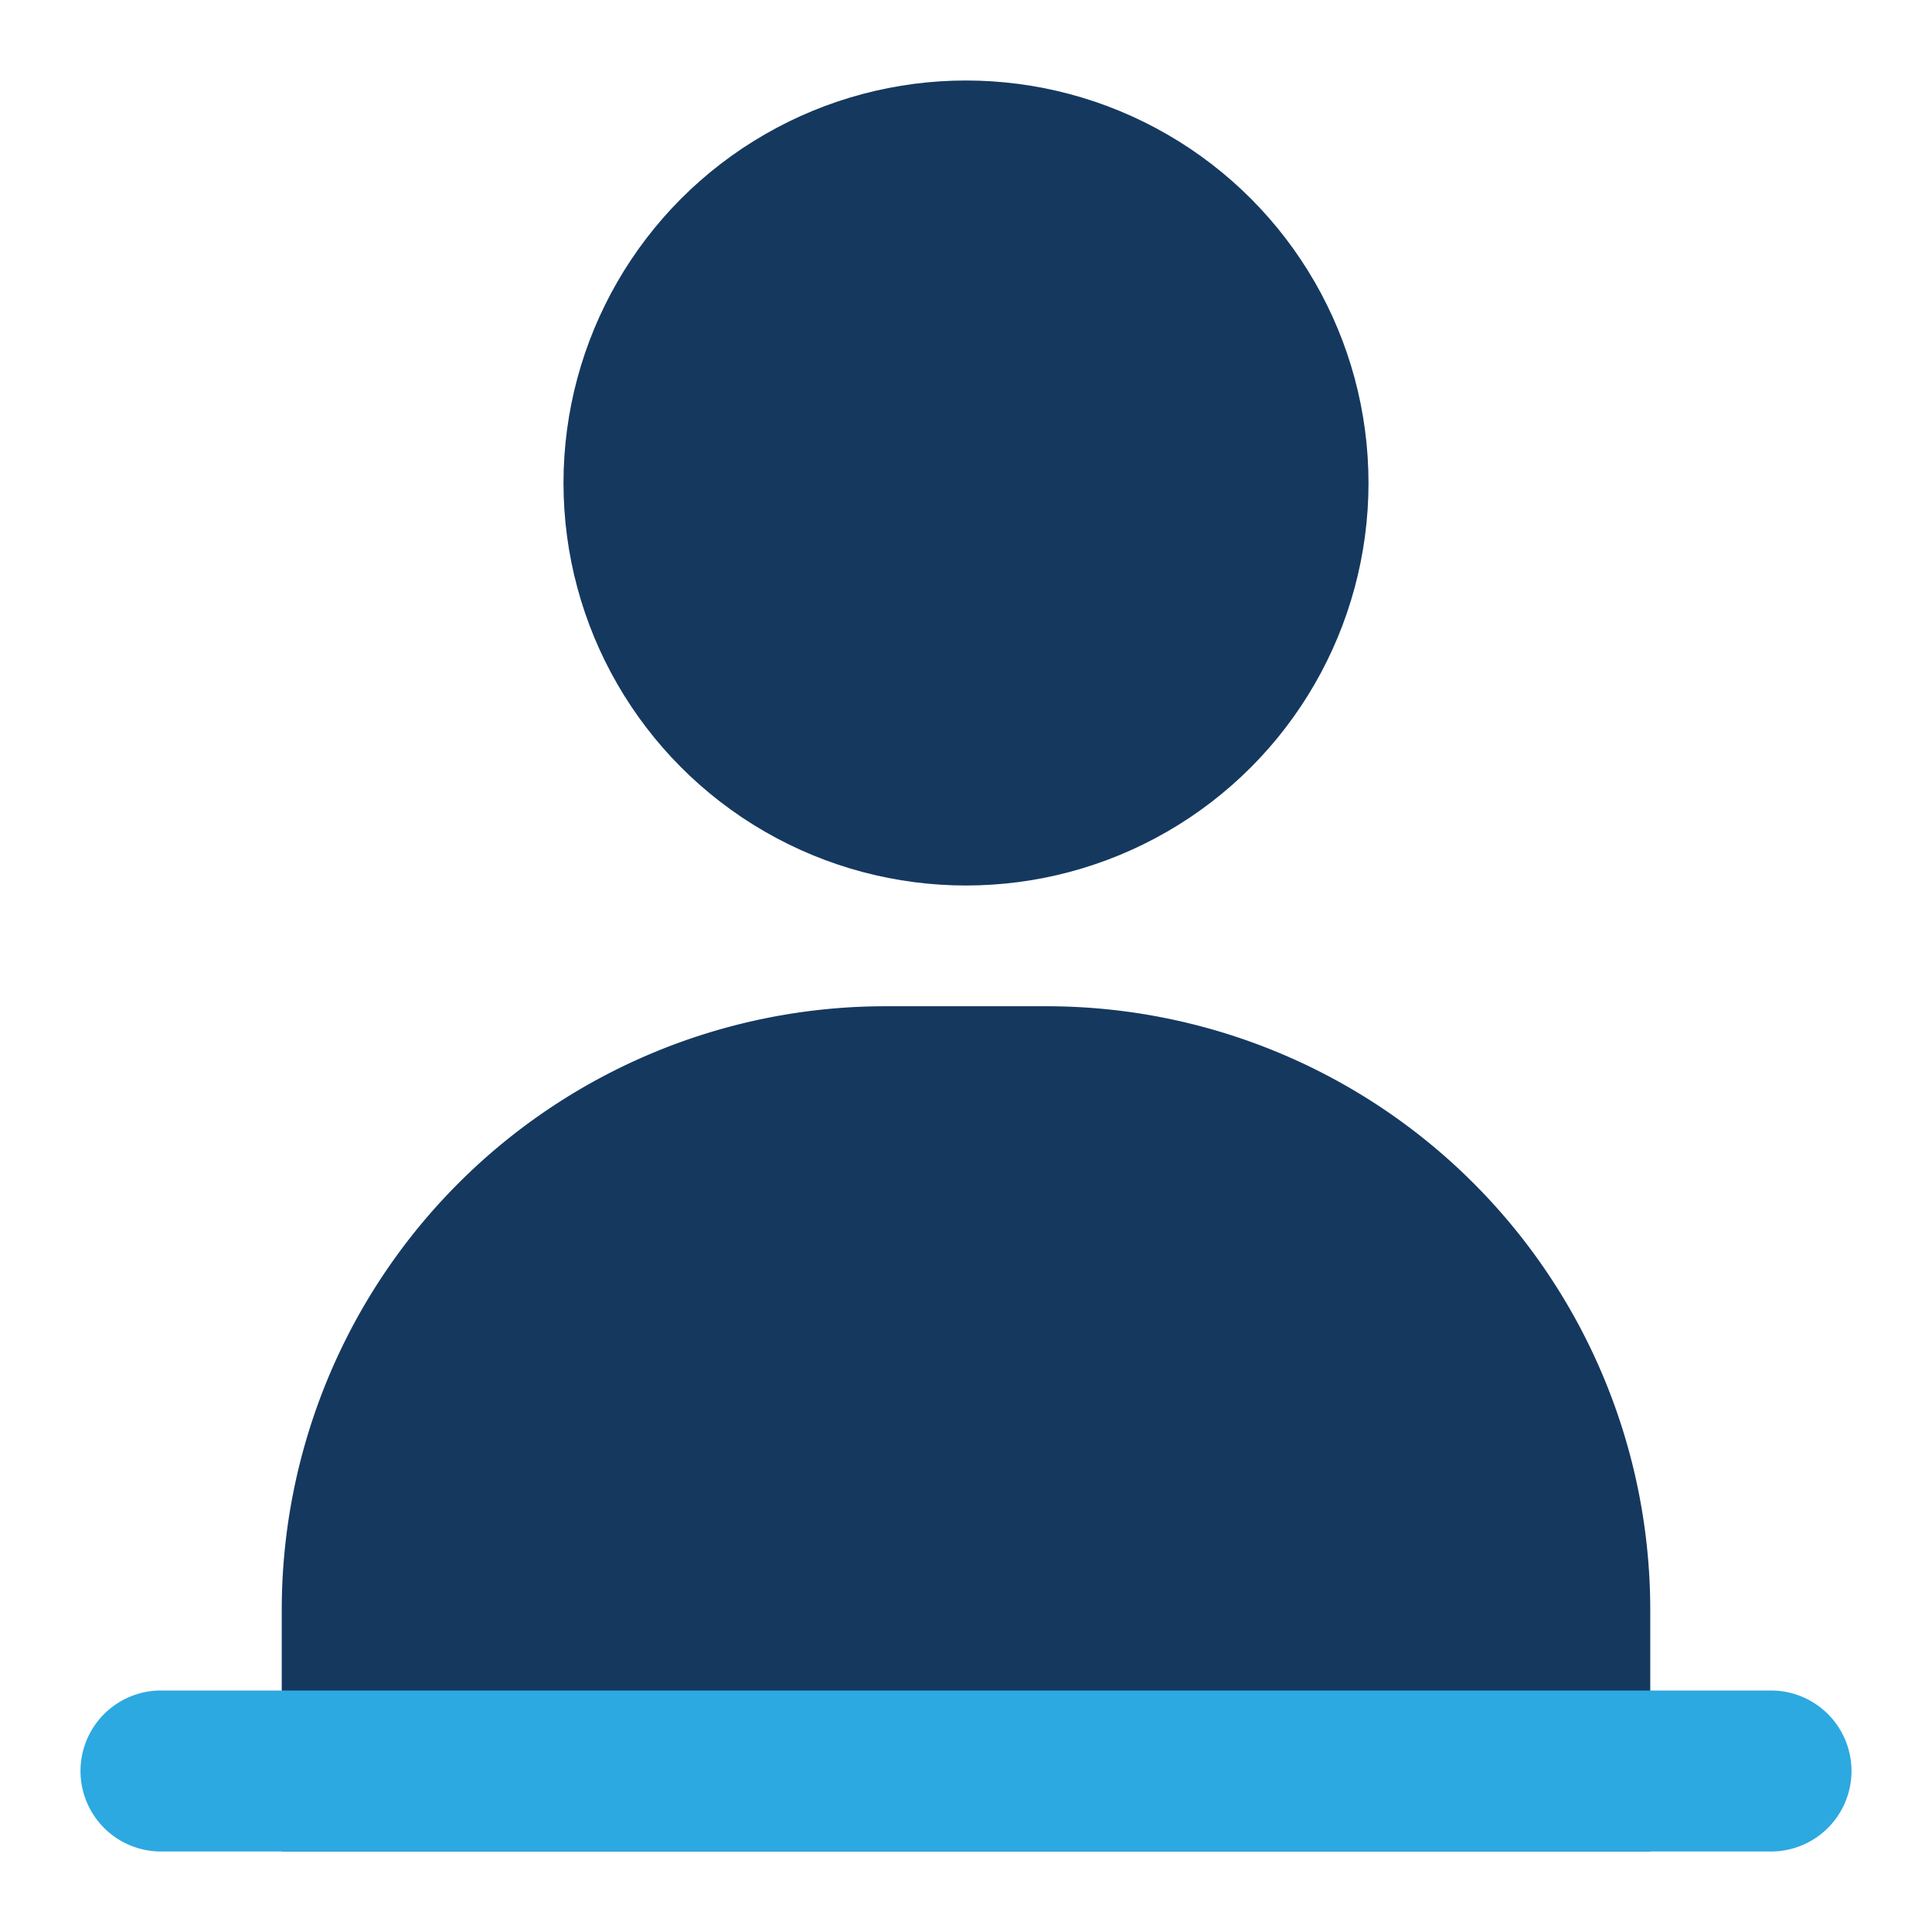
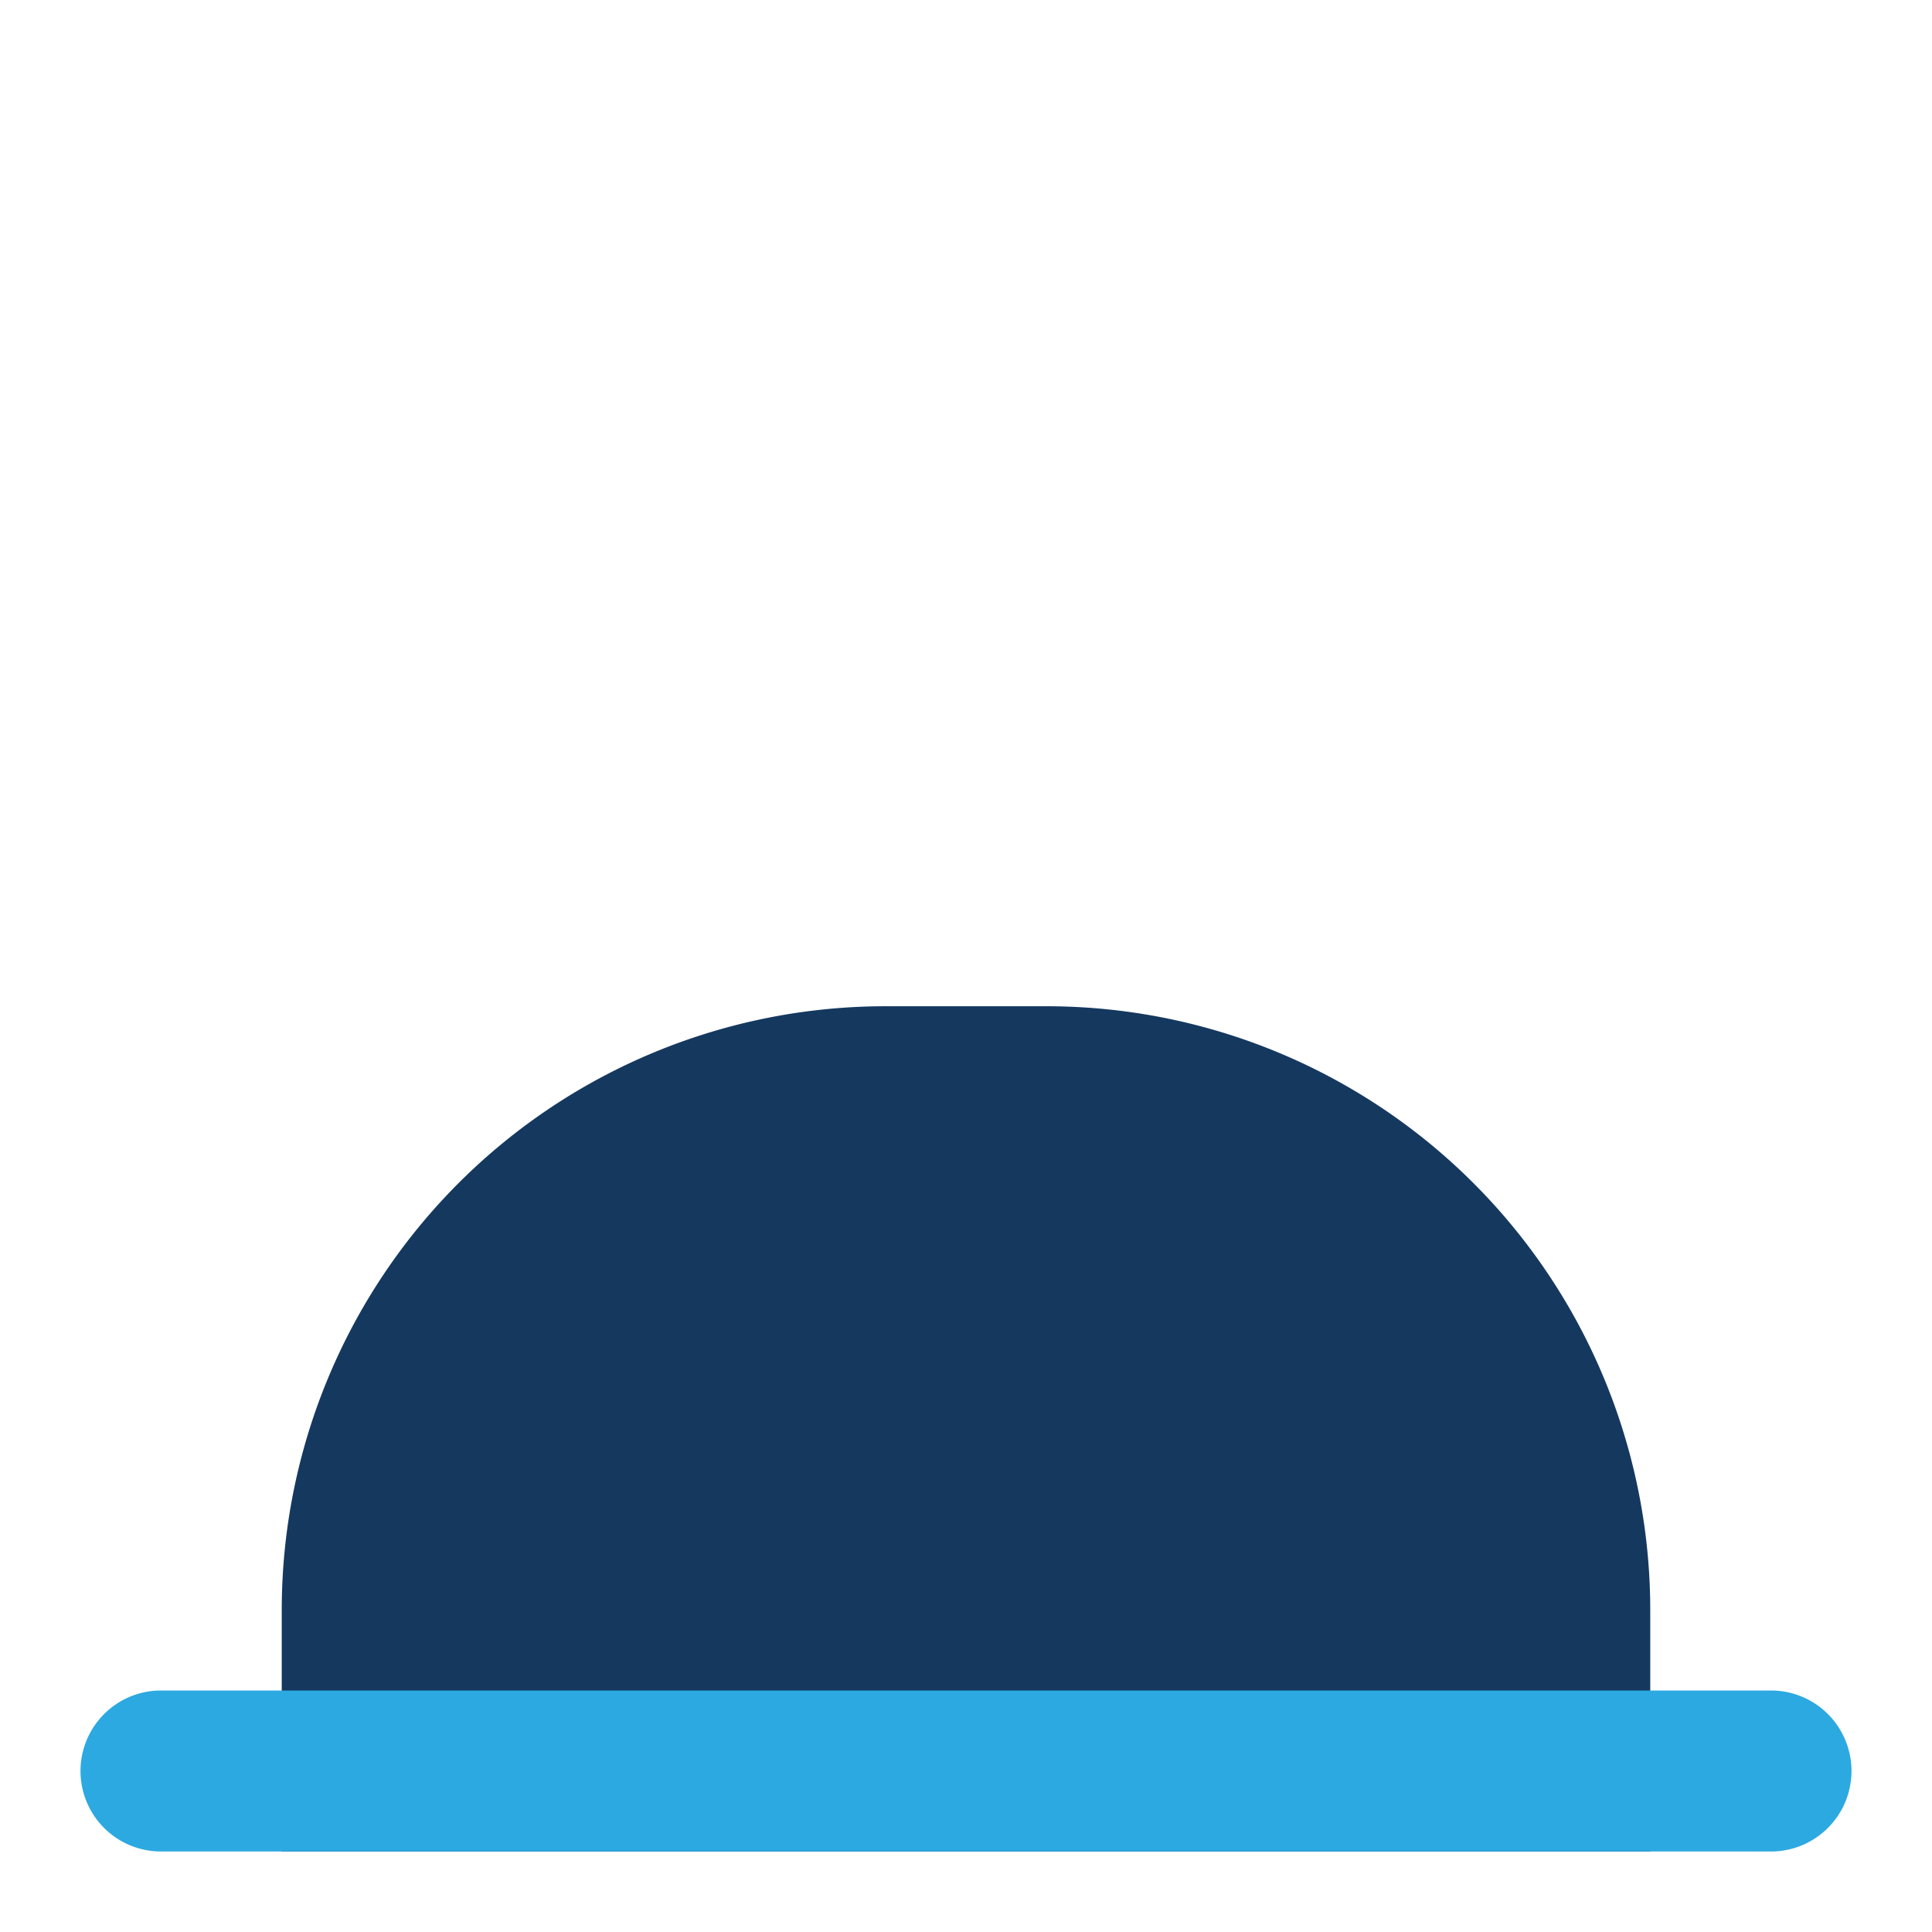
<svg xmlns="http://www.w3.org/2000/svg" id="Layer_1" data-name="Layer 1" viewBox="0 0 48 48">
  <defs>
    <style>.cls-1{fill:#15385f;}.cls-2{fill:#2ca9e1;}</style>
  </defs>
  <title>user</title>
  <path class="cls-1" d="M26,25H22A15,15,0,0,0,7,40v6H41V40A15,15,0,0,0,26,25Z" />
-   <circle class="cls-1" cx="24" cy="12" r="10" />
  <path class="cls-2" d="M44,42H4a2,2,0,0,0,0,4H44a2,2,0,0,0,0-4Z" />
</svg>